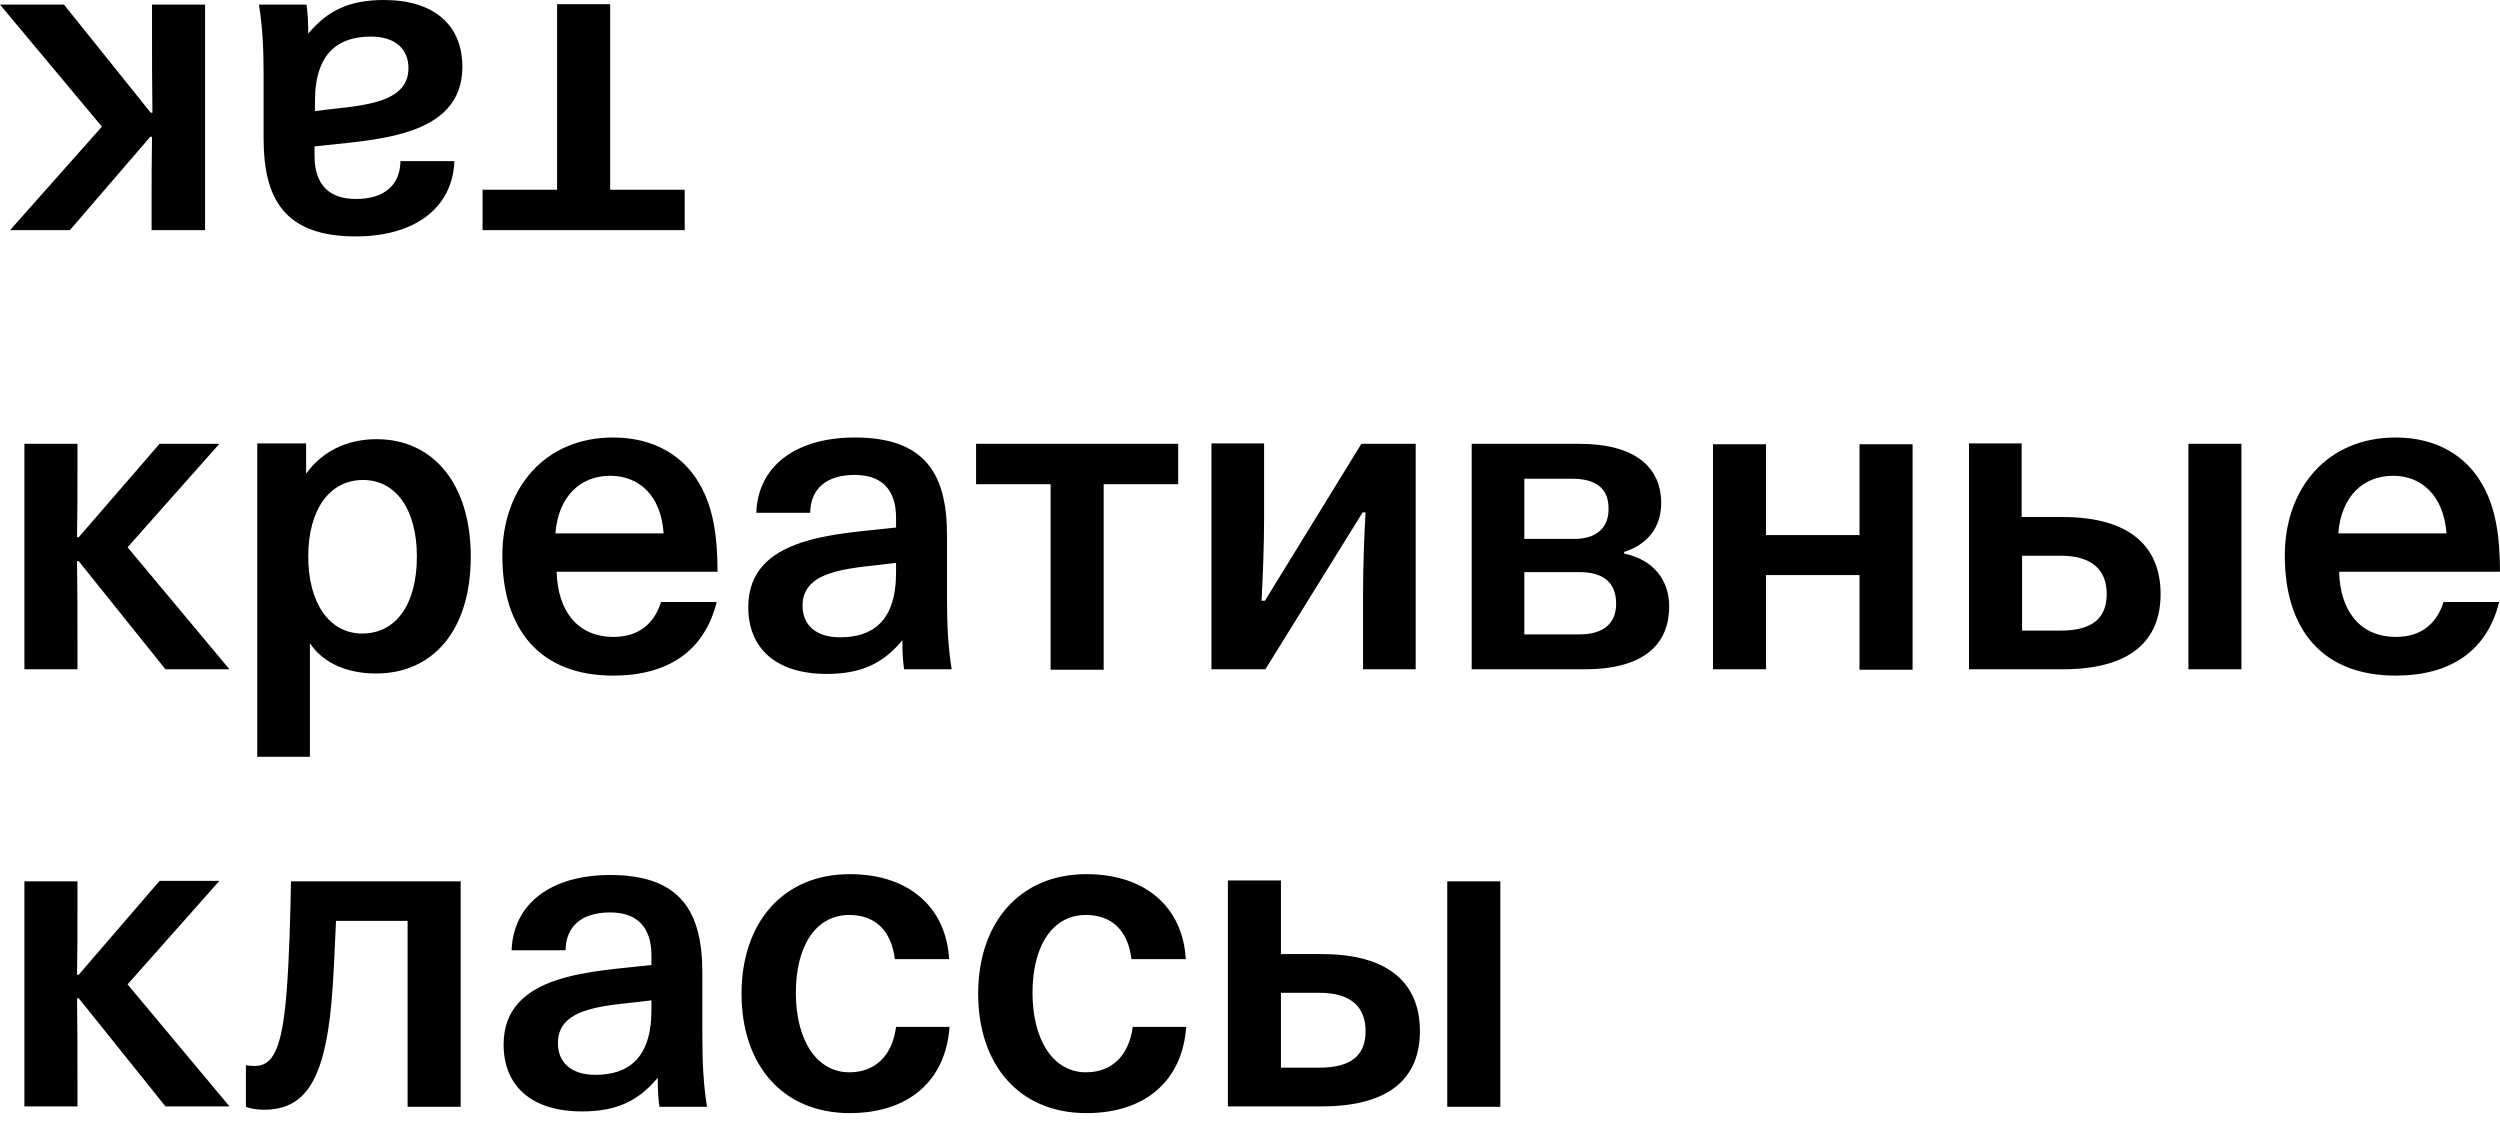
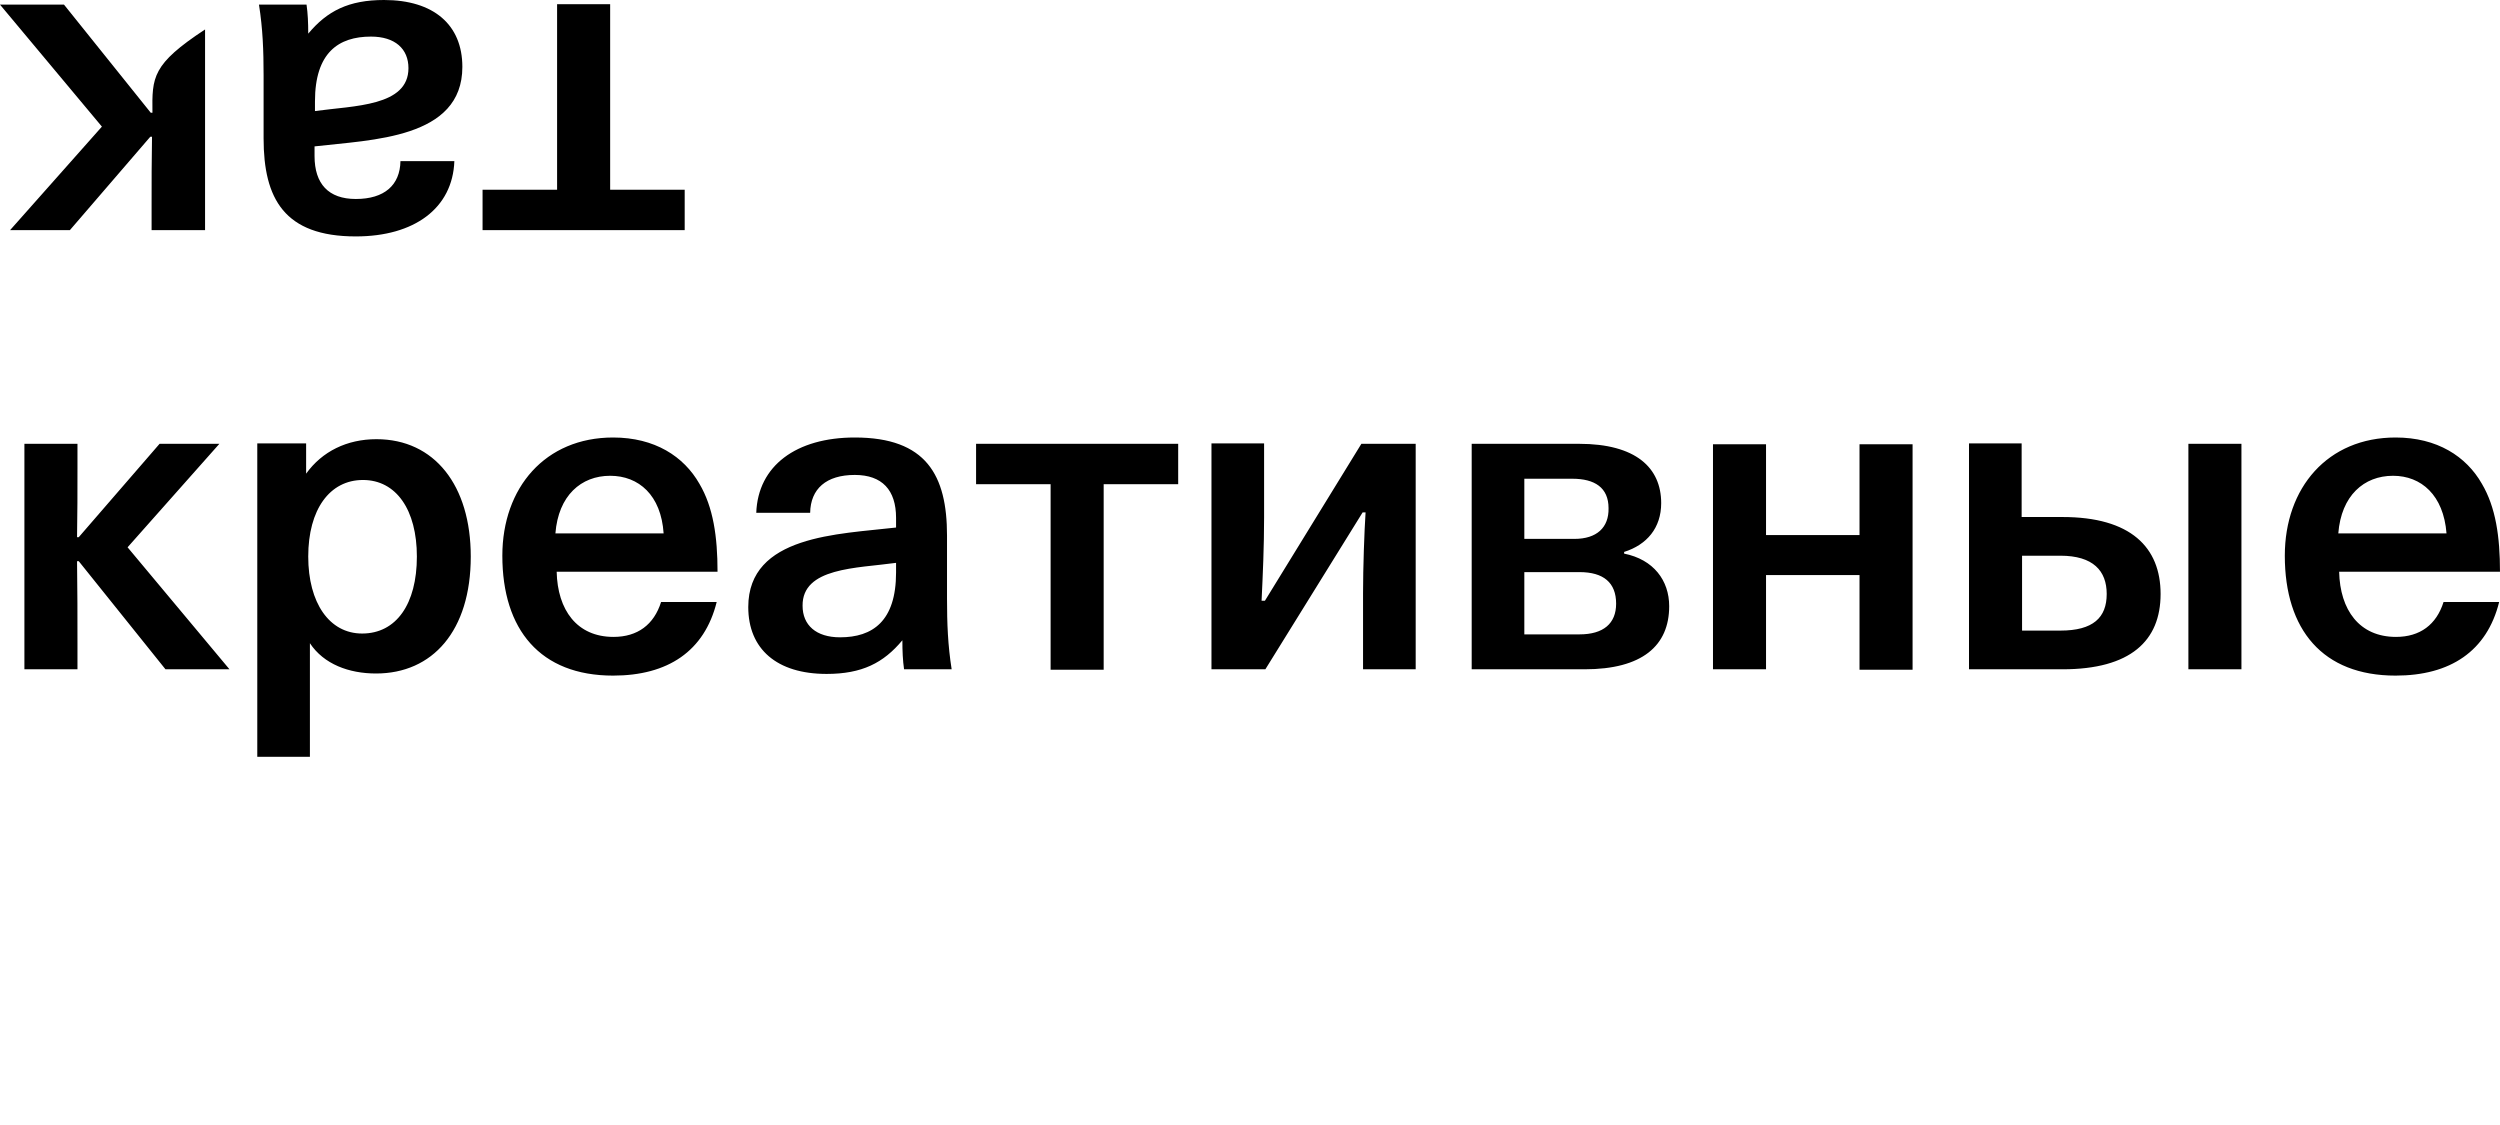
<svg xmlns="http://www.w3.org/2000/svg" width="160" height="72" viewBox="0 0 160 72" fill="none">
-   <path d="M81.98 63.539H84.433C86.535 63.539 87.397 64.508 87.397 65.989C87.397 67.496 86.535 68.331 84.433 68.331H81.98V63.539ZM92.625 70.835H96.021V56.404H92.625V70.835ZM78.585 56.377V70.808H84.594C88.96 70.808 90.874 68.977 90.874 65.989C90.874 63 88.96 61.062 84.594 61.062H81.98V56.35H78.585V56.377ZM75.917 65.719H72.494C72.251 67.577 71.147 68.627 69.502 68.627C67.4 68.627 66.08 66.554 66.08 63.539C66.08 60.55 67.347 58.558 69.502 58.558C71.147 58.558 72.198 59.554 72.413 61.385H75.89C75.701 58.1 73.356 55.946 69.529 55.946C65.245 55.946 62.603 59.069 62.603 63.593C62.603 68.142 65.218 71.239 69.529 71.239C73.302 71.239 75.674 69.165 75.917 65.719ZM60.771 65.719H57.348C57.106 67.577 56.001 68.627 54.357 68.627C52.255 68.627 50.934 66.554 50.934 63.539C50.934 60.55 52.201 58.558 54.357 58.558C56.001 58.558 57.052 59.554 57.267 61.385H60.744C60.555 58.1 58.211 55.946 54.384 55.946C50.099 55.946 47.458 59.069 47.458 63.593C47.458 68.142 50.072 71.239 54.384 71.239C58.157 71.239 60.528 69.165 60.771 65.719ZM41.691 64.023V64.642C41.691 67.766 40.181 68.789 38.106 68.789C36.57 68.789 35.708 68.008 35.708 66.769C35.681 64.293 39.157 64.373 41.691 64.023ZM42.203 70.835H45.248C45.005 69.3 44.951 67.9 44.951 66.312V62.273C44.951 58.423 43.631 56 39.05 56C35.303 56 32.851 57.804 32.743 60.819H36.193C36.22 59.285 37.217 58.396 39.05 58.396C40.801 58.396 41.691 59.365 41.691 61.142V61.762C38.025 62.193 32.231 62.246 32.231 66.85C32.231 69.543 34.064 71.131 37.244 71.131C39.508 71.131 40.882 70.431 42.095 68.977C42.095 69.677 42.122 70.269 42.203 70.835ZM26.087 58.935V70.835H29.482V56.404H18.622C18.595 58.235 18.514 61.465 18.325 63.7C18.029 67.146 17.463 68.223 16.304 68.223C16.088 68.223 15.819 68.196 15.738 68.169V70.835C15.9 70.915 16.358 71.023 16.897 71.023C19.511 71.023 20.751 69.165 21.209 64.212C21.343 62.758 21.424 60.739 21.505 58.935H26.087ZM1.562 56.377V70.808H4.958V69.219C4.958 66.985 4.958 66.177 4.931 63.889H5.039L10.591 70.808H14.687L8.165 63L14.04 56.377H10.213L5.039 62.381H4.931C4.958 60.523 4.958 59.823 4.958 57.992V56.404H1.562V56.377Z" fill="black" />
  <path d="M156.577 34.139H149.651C149.839 31.715 151.295 30.45 153.154 30.45C154.96 30.45 156.388 31.689 156.577 34.139ZM146.228 35.565C146.228 40.304 148.654 43.239 153.316 43.239C156.819 43.239 159.164 41.677 159.946 38.527H156.388C155.93 39.981 154.879 40.762 153.343 40.762C150.998 40.762 149.759 39.038 149.705 36.589H159.999C159.999 34.354 159.73 32.469 158.841 30.962C157.843 29.212 155.984 28 153.316 28C148.977 28 146.228 31.204 146.228 35.565ZM129.412 35.565H131.864C133.966 35.565 134.829 36.535 134.829 38.015C134.829 39.523 133.966 40.358 131.864 40.358H129.412V35.565ZM140.057 42.835H143.452V28.404H140.057V42.835ZM126.016 28.404V42.835H131.999C136.365 42.835 138.278 41.004 138.278 38.015C138.278 35.027 136.365 33.089 131.999 33.089H129.385V28.377H126.016V28.404ZM109.631 28.404V42.835H113.026V36.804H119.009V42.862H122.405V28.431H119.009V34.246H113.026V28.431H109.631V28.404ZM100.764 34.489H97.557V30.639H100.629C102.058 30.639 102.947 31.204 102.947 32.523C102.974 33.762 102.192 34.489 100.764 34.489ZM101.088 40.6H97.557V36.615H101.088C102.624 36.615 103.432 37.288 103.432 38.635C103.432 39.9 102.624 40.6 101.088 40.6ZM94.188 28.404V42.835H101.411C105.103 42.835 106.828 41.327 106.828 38.796C106.828 37.154 105.831 35.808 103.944 35.431V35.323C105.399 34.865 106.316 33.788 106.316 32.2C106.316 29.939 104.699 28.404 101.061 28.404H94.188ZM77.534 28.404V42.835H80.983L87.209 32.792H87.397C87.316 34.004 87.235 36.346 87.235 37.962V42.835H90.604V28.404H87.128L80.956 38.446H80.741C80.821 36.777 80.902 34.973 80.902 33.115V28.377H77.534V28.404ZM62.469 28.404V30.988H67.239V42.862H70.635V30.988H75.404V28.404H62.469ZM57.348 36.023V36.642C57.348 39.765 55.839 40.788 53.764 40.788C52.228 40.788 51.365 40.008 51.365 38.769C51.339 36.319 54.815 36.373 57.348 36.023ZM57.86 42.835H60.906C60.663 41.3 60.609 39.9 60.609 38.312V34.273C60.609 30.423 59.289 28 54.707 28C50.961 28 48.509 29.804 48.401 32.819H51.85C51.877 31.285 52.875 30.396 54.707 30.396C56.459 30.396 57.348 31.365 57.348 33.142V33.762C53.683 34.192 47.889 34.246 47.889 38.85C47.889 41.542 49.721 43.131 52.902 43.131C55.165 43.131 56.54 42.431 57.752 40.977C57.752 41.677 57.779 42.269 57.86 42.835ZM42.472 34.139H35.546C35.735 31.715 37.19 30.45 39.05 30.45C40.882 30.45 42.31 31.689 42.472 34.139ZM32.15 35.565C32.15 40.304 34.576 43.239 39.238 43.239C42.742 43.239 45.086 41.677 45.868 38.527H42.31C41.852 39.981 40.801 40.762 39.265 40.762C36.92 40.762 35.681 39.038 35.627 36.589H45.922C45.922 34.354 45.652 32.469 44.763 30.962C43.766 29.212 41.906 28 39.238 28C34.899 28 32.15 31.204 32.15 35.565ZM26.68 35.619C26.68 38.662 25.359 40.546 23.176 40.546C21.074 40.546 19.727 38.581 19.727 35.619C19.727 32.604 21.101 30.719 23.23 30.719C25.359 30.719 26.68 32.631 26.68 35.619ZM30.129 35.619C30.129 31.069 27.811 28.108 24.092 28.108C22.206 28.108 20.616 28.889 19.592 30.315V28.377H16.466V48.435H19.834V41.165C20.724 42.512 22.341 43.104 24.066 43.104C27.677 43.104 30.129 40.385 30.129 35.619ZM1.562 28.404V42.835H4.958V41.246C4.958 39.012 4.958 38.204 4.931 35.915H5.039L10.591 42.835H14.687L8.165 35.027L14.04 28.404H10.213L5.039 34.381H4.931C4.958 32.523 4.958 31.823 4.958 29.992V28.404H1.562Z" fill="black" />
-   <path d="M13.124 14.727V0.296H9.729V1.885C9.729 4.119 9.729 4.927 9.756 7.215H9.648L4.096 0.296H0L6.522 8.104L0.647 14.727H4.474L9.621 8.75H9.729C9.702 10.608 9.702 11.308 9.702 13.139V14.727H13.124ZM20.158 7.108V6.488C20.158 3.365 21.668 2.342 23.743 2.342C25.279 2.342 26.141 3.123 26.141 4.362C26.141 6.812 22.665 6.758 20.158 7.108ZM19.619 0.296H16.574C16.817 1.831 16.87 3.231 16.87 4.819V8.858C16.87 12.708 18.191 15.131 22.772 15.131C26.518 15.131 28.971 13.327 29.079 10.312H25.629C25.602 11.846 24.605 12.735 22.772 12.735C21.021 12.735 20.131 11.765 20.131 9.988V9.369C23.797 8.938 29.591 8.885 29.591 4.281C29.591 1.588 27.758 0 24.578 0C22.314 0 20.94 0.7 19.727 2.154C19.727 1.454 19.7 0.862 19.619 0.296ZM43.82 14.727V12.142H39.05V0.269H35.654V12.142H30.884V14.727H43.82Z" fill="black" />
+   <path d="M13.124 14.727V0.296V1.885C9.729 4.119 9.729 4.927 9.756 7.215H9.648L4.096 0.296H0L6.522 8.104L0.647 14.727H4.474L9.621 8.75H9.729C9.702 10.608 9.702 11.308 9.702 13.139V14.727H13.124ZM20.158 7.108V6.488C20.158 3.365 21.668 2.342 23.743 2.342C25.279 2.342 26.141 3.123 26.141 4.362C26.141 6.812 22.665 6.758 20.158 7.108ZM19.619 0.296H16.574C16.817 1.831 16.87 3.231 16.87 4.819V8.858C16.87 12.708 18.191 15.131 22.772 15.131C26.518 15.131 28.971 13.327 29.079 10.312H25.629C25.602 11.846 24.605 12.735 22.772 12.735C21.021 12.735 20.131 11.765 20.131 9.988V9.369C23.797 8.938 29.591 8.885 29.591 4.281C29.591 1.588 27.758 0 24.578 0C22.314 0 20.94 0.7 19.727 2.154C19.727 1.454 19.7 0.862 19.619 0.296ZM43.82 14.727V12.142H39.05V0.269H35.654V12.142H30.884V14.727H43.82Z" fill="black" />
</svg>